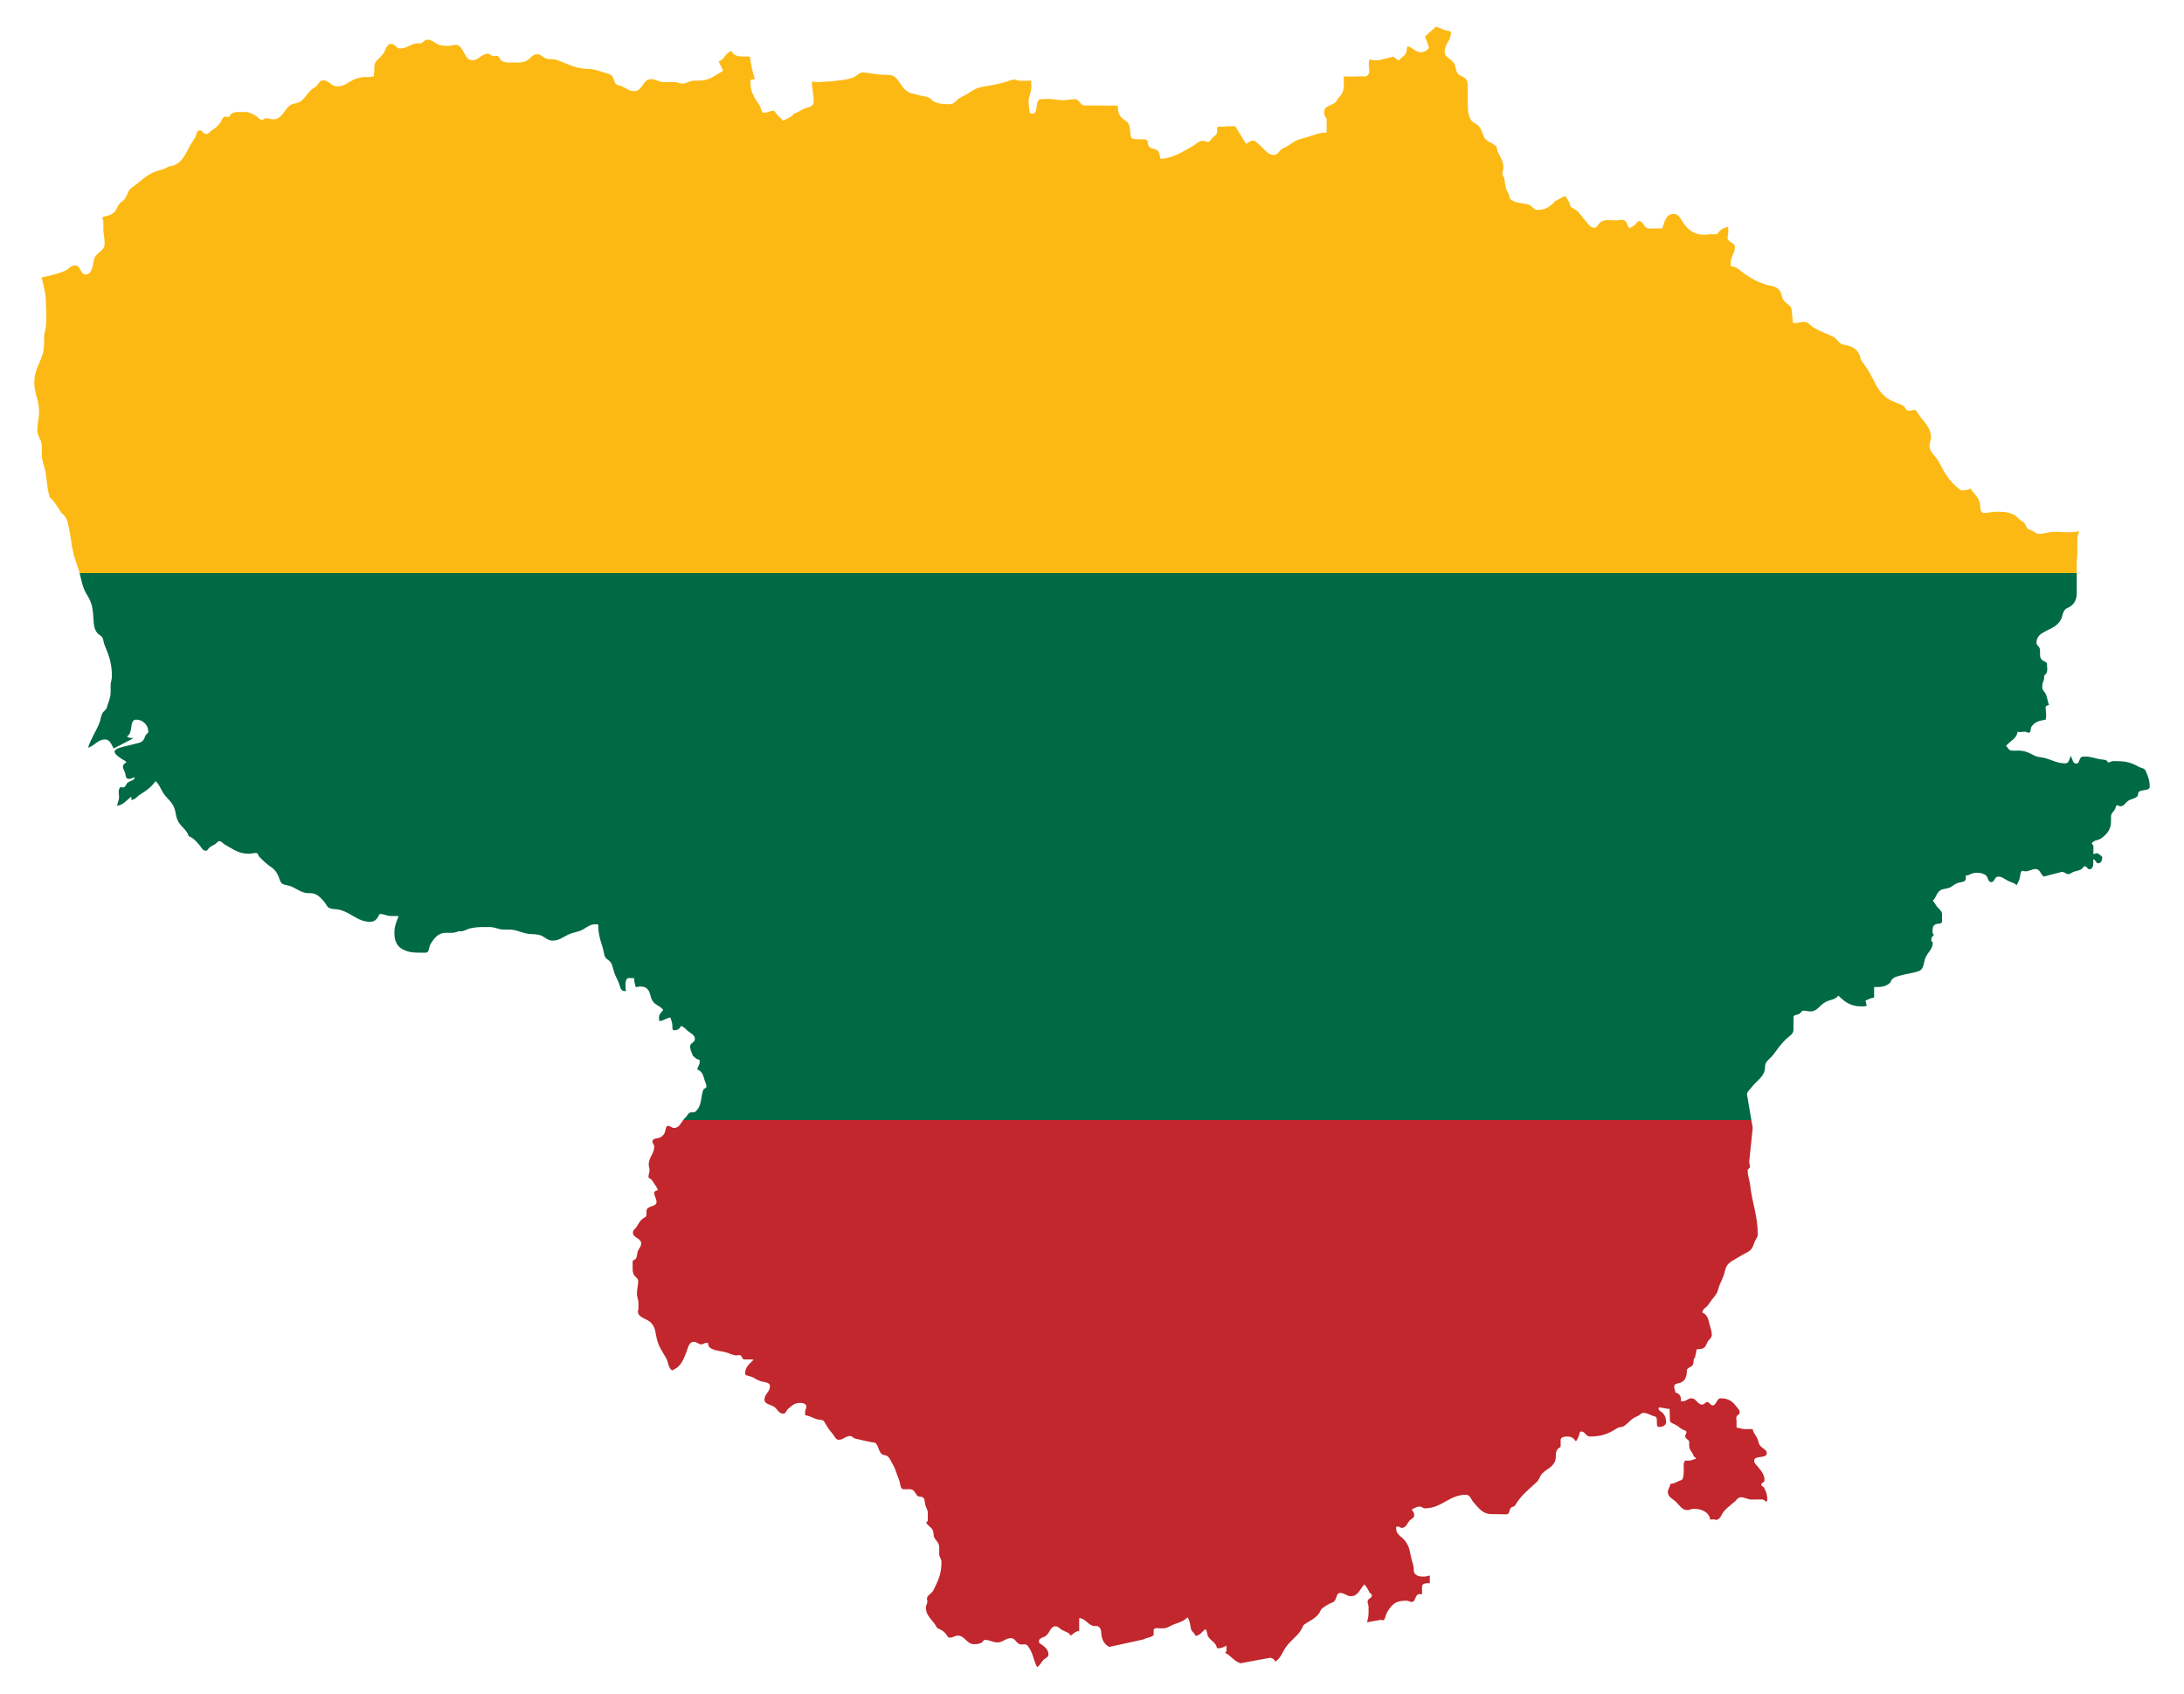
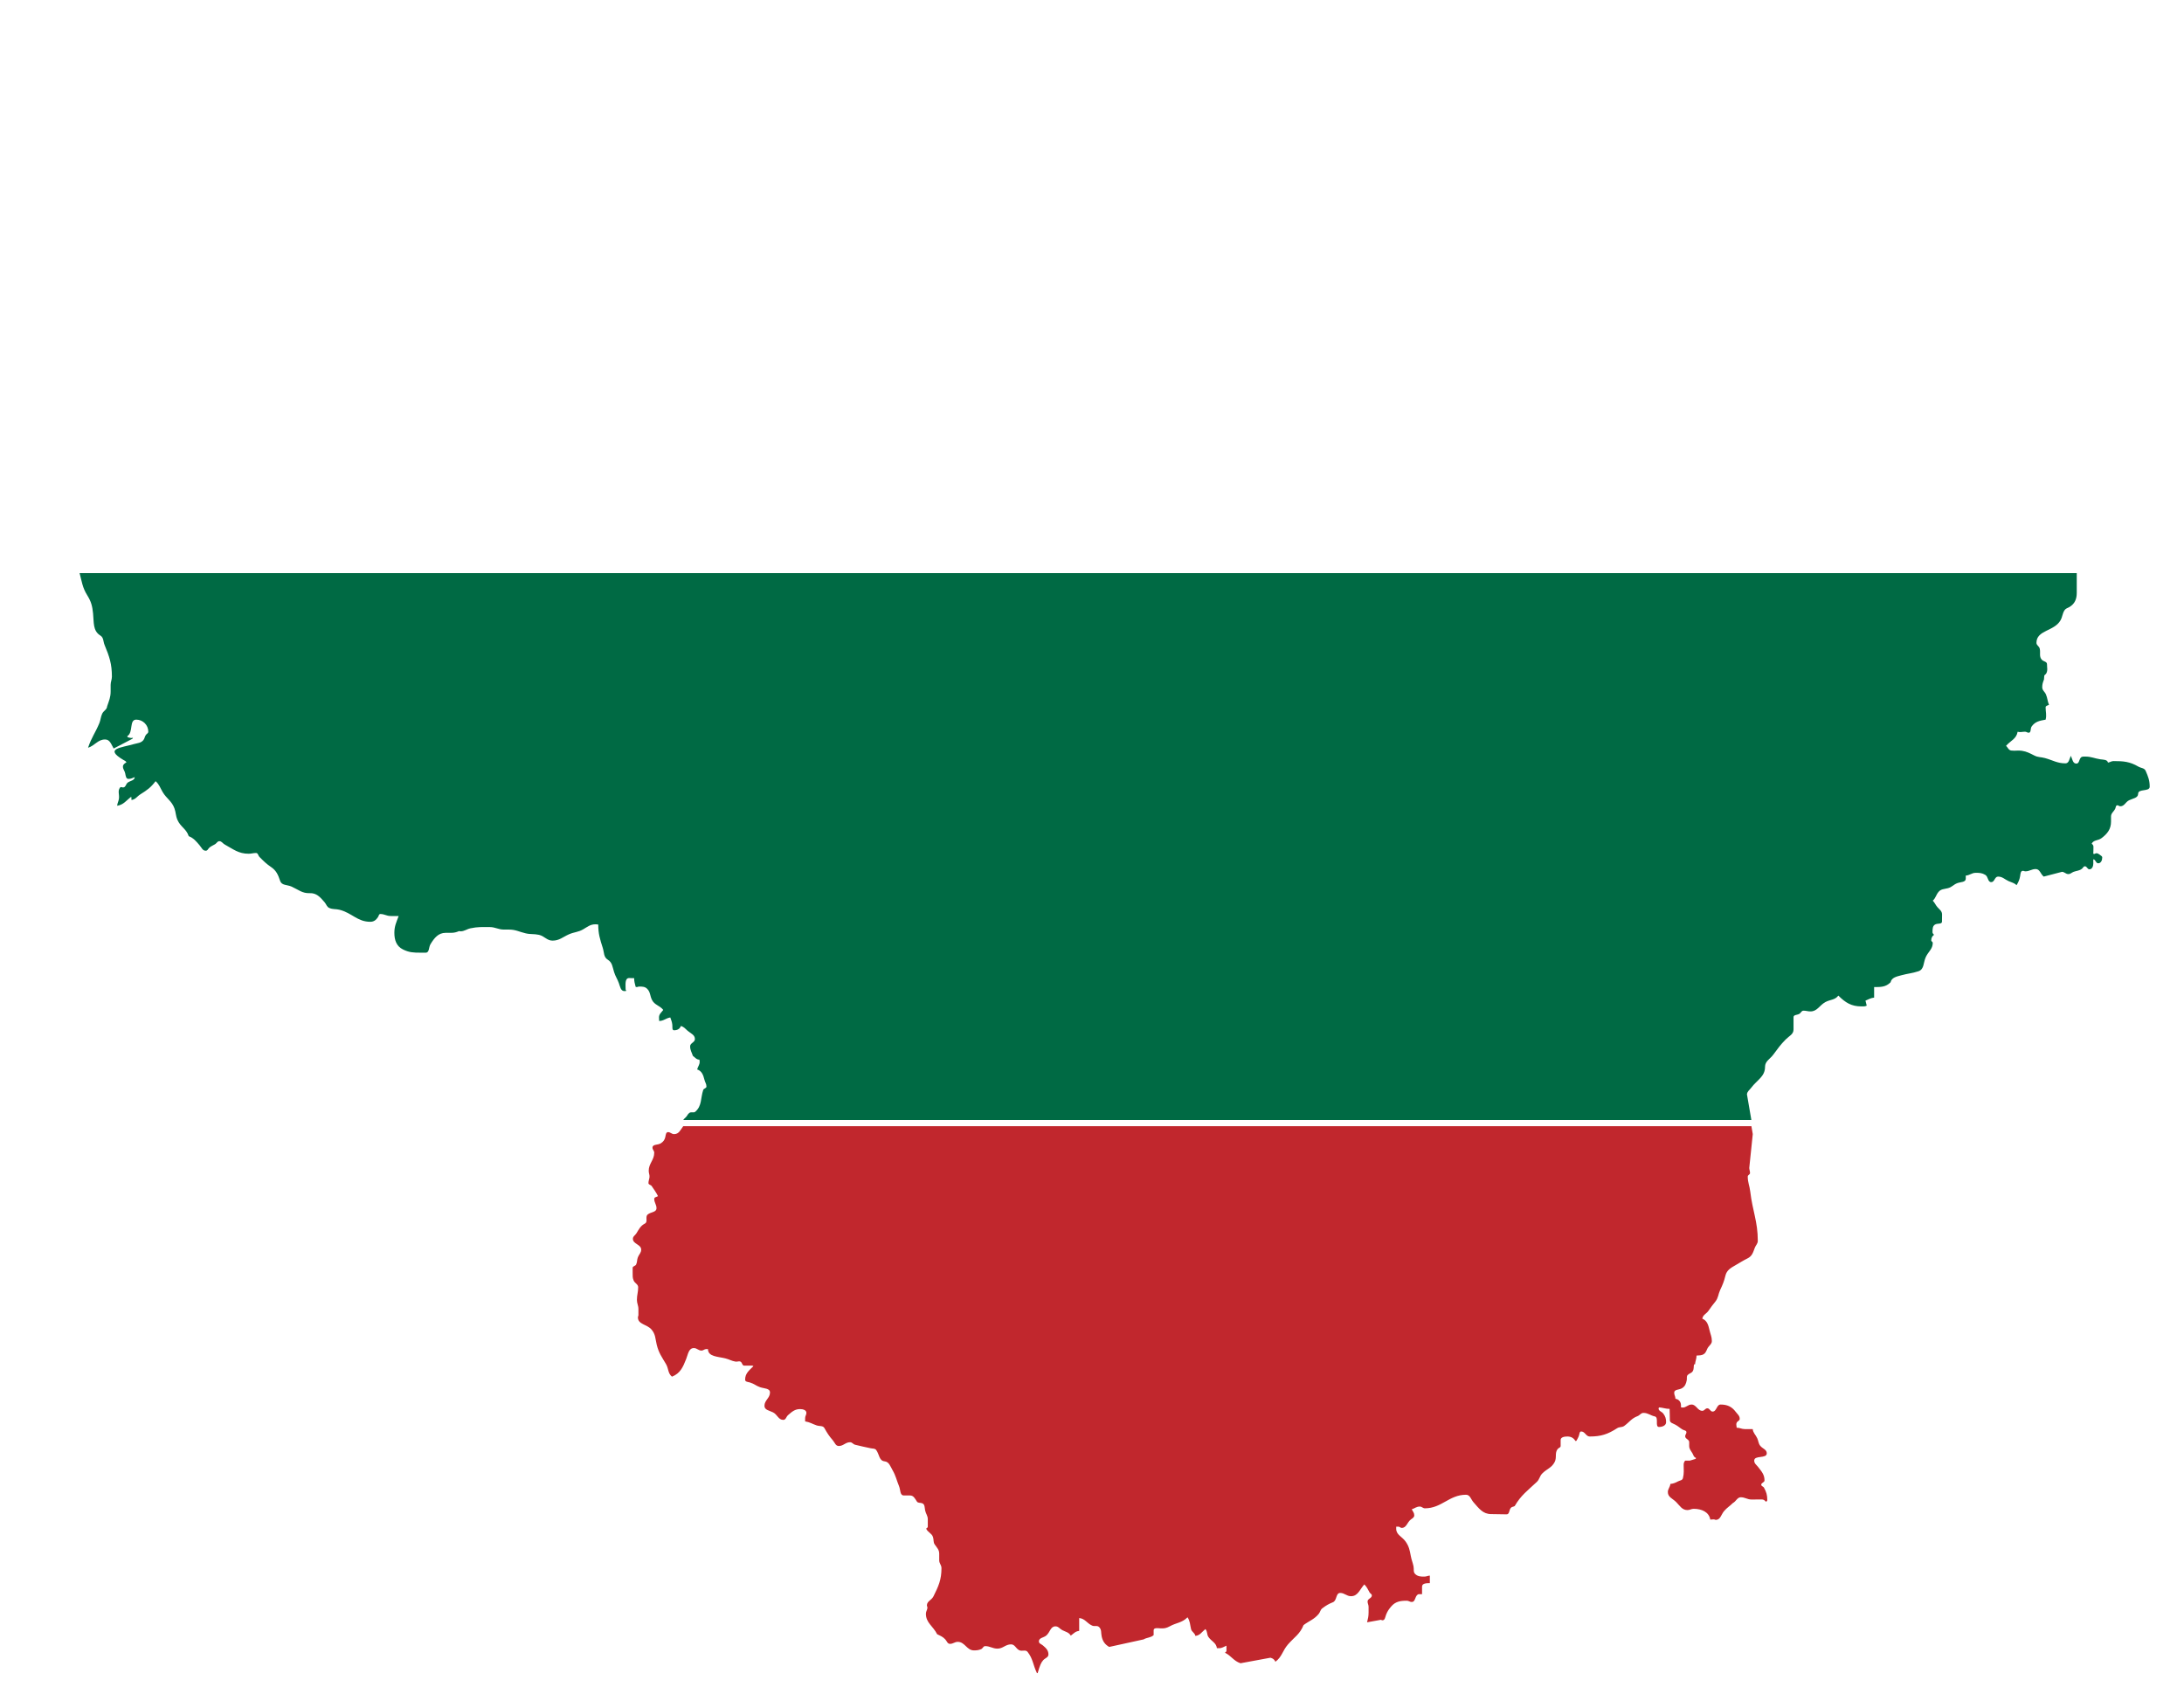
<svg xmlns="http://www.w3.org/2000/svg" version="1.1" id="Layer_1" x="0px" y="0px" viewBox="0 0 2129.982 1651.906" enable-background="new 0 0 2129.982 1651.906" xml:space="preserve">
  <g>
    <path fill="none" d="M1011.294,1625.549c0.066,0.136,0.124,0.267,0.193,0.404c0.182-0.133,0.335-0.27,0.501-0.404H1011.294z" />
-     <path fill="#C1272D" d="M1017.363,1619.097c1.898-2.204,5.143-2.693,5.143-5.632c0-4.041-2.327-6.183-5.388-8.815   c-1.591-1.347-3.917-1.776-3.917-3.918c0-3.672,4.591-3.427,7.346-5.876c3.612-3.184,3.979-8.815,8.816-8.815   c2.938,0,4.041,2.326,6.611,3.672c3.428,1.775,6.427,2.082,8.326,5.388c2.938-2.205,4.53-4.225,8.203-4.653v-12.49   c5.693,0.49,7.406,5.021,12.611,7.347c2.449,1.102,4.958-0.429,6.856,1.469c2.571,2.571,1.652,5.448,2.449,9.06   c1.04,4.775,3.122,7.836,7.347,10.285l33.547-7.347c3.428-2.02,6.795-1.469,9.794-4.163v-4.714c0-2.694,3.918-2.082,6.612-1.897   c3.612,0.244,5.939-0.245,9.06-1.959c6.612-3.673,11.877-3.306,17.386-8.816c2.571,3.918,2.327,6.979,3.428,11.509   c0.734,2.938,3.673,3.55,4.164,6.611c4.59-0.367,6.243-3.795,9.794-6.611c2.204,2.204,1.225,5.02,2.938,7.591   c3,4.408,7.652,5.632,8.326,11.02h2.142c2.938,0,4.407-1.347,7.163-2.449v5.08c0,0.857-0.919,1.164-1.469,1.776   c6.427,3.183,8.326,8.019,15.182,10.285l29.14-5.387c2.449,0.612,3.795,1.652,4.898,3.917c6.488-4.836,6.856-10.714,12.243-16.896   c6.244-7.163,11.631-9.918,15.182-18.855c5.571-4.163,10.223-5.449,14.692-10.775c1.714-2.02,1.592-4.102,3.673-5.632   c3.673-2.755,6.061-4.163,10.285-5.877c4.101-1.653,2.631-9.06,7.102-9.06c4.286,0,6.244,3.183,10.53,3.183   c6.733,0,8.448-6.428,12.978-11.508c2.571,2.571,3.367,4.713,5.143,7.836c0.673,1.162,2.203,1.53,2.203,2.938   c0,2.816-4.163,3.061-4.163,5.877c0,2.082,0.979,3.122,0.979,5.203v5.509c0,3.795-0.551,5.939-1.469,9.612l13.468-2.449   c0.612,0.122,0.857,0.49,1.469,0.49c2.631,0,2.693-3.183,3.672-5.632c1.347-3.306,2.572-5.082,4.898-7.836   c4.101-4.837,8.876-5.633,15.182-5.633c1.959,0,2.938,1.224,4.897,1.224c3.551,0,2.878-4.897,5.632-7.101   c1.285-0.979,2.694-0.307,4.408-0.49v-7.408c0-3.244,4.346-3.366,7.592-3.366v-7.347c-2.143,0.123-3.246,0.979-5.387,0.979   c-3.551,0-6.245-0.062-8.816-2.449c-2.204-2.02-1.101-4.591-1.714-7.591c-0.857-4.04-1.959-6.244-2.694-10.285   c-1.041-5.571-1.714-9.06-4.898-13.713c-3.49-5.081-9.304-6.551-9.304-12.672v-2.02h2.141c1.347,0,1.899,1.225,3.246,1.225   c4.775,0,5.203-5.509,9.06-8.326c1.53-1.101,3.183-1.959,3.183-3.917c0-2.51-1.286-3.55-2.449-5.877   c3.061-0.979,4.591-2.694,7.836-2.694c2.082,0,2.939,1.715,5.021,1.715c16.406,0,23.63-13.223,40.036-13.223   c4.041,0,4.713,4.345,7.346,7.346c5.387,6.06,9.121,11.509,17.202,11.509c5.877,0,9.183,0.245,15.06,0.245   c2.817,0,2.327-3.858,3.98-6.122c0.979-1.346,2.449-1.101,3.918-1.959c6.182-10.652,12.671-15.122,21.549-23.508   c2.754-2.572,2.632-5.571,5.387-8.326c4.531-4.531,8.999-5.326,11.998-11.019c2.387-4.531-0.122-8.755,2.939-12.734   c0.979-1.286,2.938-1.346,2.938-3v-5.815c0-2.878,3.734-3.428,6.611-3.428c3.489,0,6.061,1.407,7.836,4.407l0.98-0.245   c0.979-1.959,1.774-3,2.449-5.142c0.55-1.654,0.489-3.918,2.203-3.918c3.734,0,4.591,4.898,8.326,4.898   c10.835,0,17.508-2.143,26.692-8.081c2.386-1.531,4.59-0.612,6.856-2.204c5.08-3.673,7.101-7.347,12.978-9.55   c2.449-0.919,3.245-3.183,5.877-3.183c4.468,0,6.672,2.51,11.019,3.428c4.224,0.918-0.184,10.285,4.163,10.285   c3.244,0,6.856-1.409,6.856-4.653c0-3.368-0.674-5.632-2.693-8.326c-1.592-2.142-4.653-2.449-4.653-5.142   c0-0.429,0.49-0.552,0.49-0.979c4.04,0.306,6.244,1.469,10.285,1.469c0.061,4.285,0.244,6.672,0.244,10.958   c0,2.693,3.061,3.183,5.387,4.469c2.817,1.53,4.102,2.938,6.857,4.653c1.529,0.918,3.917,0.857,3.917,2.694   c0,1.591-1.225,2.326-1.225,3.917c0,2.694,3.918,3,3.918,5.693v3.795c0,3.061,1.714,4.531,3.183,7.163   c0.979,1.837,1.347,3.918,3.428,4.408l-0.245,0.98l-5.632,1.714h-4.653c-1.102,1.285-1.469,2.449-1.469,4.163   c0,5.081,0.49,8.019-0.734,12.979c-0.552,2.204-2.938,2.142-4.898,3.183c-2.632,1.408-4.347,2.082-7.346,2.449   c-0.307,3.244-2.449,4.713-2.449,7.958c0,4.898,4.653,6.244,8.081,9.672c3.734,3.734,5.754,7.836,11.019,7.836   c2.387,0,3.734-1.224,6.122-1.224c7.529,0,14.938,2.999,16.162,10.529c1.285,0,2.081-0.245,3.366-0.245   c0.797,0,1.224,0.49,2.021,0.49c4.59,0,5.142-5.143,8.081-8.57c2.938-3.428,5.325-4.592,8.57-7.836   c3.061-1.531,4.286-5.633,7.714-5.633c4.163,0,6.305,2.205,10.467,2.205c3.98,0,6.184-0.062,10.163-0.062   c1.776,0,2.693,0.979,3.98,2.266c0.673-0.368,1.225-0.919,1.225-1.715c0-4.837-0.857-7.775-3.184-11.998   c-0.674-1.287-2.693-1.409-2.693-2.939c0-2.02,3.183-2.143,3.183-4.163c0-5.571-2.694-8.57-6.122-12.979   c-1.775-2.326-3.917-3.427-3.917-6.366c0-5.509,12.243-1.592,12.243-7.102c0-3.795-4.041-4.407-6.366-7.346   c-1.898-2.388-1.654-4.592-2.939-7.347c-1.592-3.49-3.98-5.081-4.408-8.937h-7.775c-3.122,0-4.775-1.348-7.896-1.348   c-0.245-2.387-0.062-3.673-0.062-6.061c0-1.959-0.796-3.244,0.062-4.958c0.795-1.592,2.938-1.837,2.938-3.673   c0-3.06-2.081-4.407-3.917-6.856c-3.795-5.081-8.326-7.101-14.692-7.101c-4.04,0-3.796,6.856-7.836,6.856   c-2.327,0-2.816-3.184-5.143-3.184c-2.143,0-2.755,2.449-4.898,2.449c-4.714,0-5.816-6.121-10.529-6.121   c-3.551,0-5.081,2.938-8.633,2.938c-0.673,0-0.979-0.184-1.652-0.245v-2.02c0-3.245-2.143-5.816-5.388-6.306   c0-2.326-1.223-3.55-1.223-5.876c0-3.428,4.653-2.633,7.591-4.408c3-1.776,3.979-4.347,4.653-7.837   c0.367-1.959-0.429-3.734,0.979-5.142c1.652-1.653,3.734-1.653,4.897-3.673c1.286-2.265,0.674-4.04,1.225-6.611h0.979   c0.245-3.368,1.469-5.204,1.469-8.57c2.815-0.307,4.775,0.061,7.101-1.469c2.631-1.714,2.51-4.347,4.408-6.856   c1.592-2.082,3.428-3.245,3.428-5.877c0-4.102-1.286-6.306-2.204-10.285c-1.224-5.142-2.265-9.55-7.101-11.509   c0.612-3.857,3.979-4.653,6.122-7.836c2.387-3.55,3.979-5.509,6.611-8.815c2.939-3.673,2.694-6.979,4.653-11.264   c2.449-5.204,3.795-8.326,5.142-13.958c1.348-5.632,5.327-7.652,10.286-10.529c4.285-2.449,6.734-4.102,11.263-6.367   c4.469-2.204,5.388-5.693,7.101-10.285c0.98-2.693,2.939-3.98,2.939-6.856c0-18.916-5.143-29.079-7.347-47.994   c-0.674-5.817-2.449-8.878-2.449-14.692c0-1.592,2.204-1.837,2.204-3.428c0-1.899-0.612-3-0.734-4.898l3.428-33.058l-1.33-7.751   H666.334c-2.749,3.646-4.165,7.75-8.933,7.75c-2.388,0-3.491-1.959-5.877-1.959c-2.143,0-2.204,2.816-2.694,4.897   c-0.674,2.755-1.898,4.346-4.163,5.877c-3,2.082-8.326,0.734-8.326,4.408c0,2.02,1.715,2.877,1.715,4.898   c0,7.162-5.388,10.467-5.388,17.63c0,2.51,1.102,4.102,0.735,6.612c-0.307,2.141-0.979,3.244-0.979,5.387   c0,1.652,2.326,1.592,3.183,2.938c2.449,3.673,4.101,5.755,6.121,9.795c-1.53,0.918-3.672,0.918-3.672,2.694   c0,3.612,2.204,5.448,2.204,9.06c0,4.101-5.449,3.551-8.57,6.122c-2.755,2.264,0.489,7.162-2.694,8.815   c-4.347,2.264-5.754,5.387-8.326,9.55c-1.286,2.081-3.428,2.877-3.428,5.387c0,5.142,8.081,5.387,8.081,10.53   c0,3.122-2.021,4.468-3.183,7.346c-1.041,2.571-0.552,4.591-1.715,7.102c-0.734,1.652-3.428,1.53-3.428,3.366v5.021   c0,2.878-0.122,4.653,0.98,7.285c1.224,2.816,4.408,3.55,4.408,6.612c0,4.775-1.224,7.469-1.224,12.244   c0,3.55,1.47,5.448,1.47,8.998v5.755c0,0.919-0.49,1.469-0.49,2.387c0,6.856,8.815,6.611,13.223,11.754   c4.04,4.713,3.673,8.876,5.143,14.937c2.019,8.141,4.957,11.815,9.06,18.855c2.632,4.531,1.69,8.96,5.792,12.205   c8.08-3.183,10.675-9.205,13.797-17.103c1.897-4.775,2.449-10.774,7.592-10.774c2.999,0,4.346,2.448,7.346,2.448   c1.897,0,2.816-1.469,4.713-1.469h1.653c0,7.469,9.611,7.285,16.897,9.06c3.978,0.979,5.999,2.51,10.04,3.183   c1.959,0.307,3.611-0.979,5.142,0.245c1.408,1.101,1.346,3.673,3.245,3.673h8.019c0.306,0.184,0.612,0.367,0.979,0.489   c-4.408,4.407-8.08,7.163-8.08,13.223c0,2.082,2.632,2.143,4.653,2.694c4.163,1.225,5.999,3.305,10.039,4.653   c3.979,1.347,9.55,0.919,9.55,5.142c0,5.449-5.387,7.531-5.387,12.979c0,4.102,4.653,4.53,8.326,6.366   c4.345,2.143,5.203,7.347,10.04,7.347c2.571,0,2.693-2.938,4.653-4.653c3.856-3.367,6.672-5.877,11.753-5.877   c2.755,0,6.122,0.919,6.122,3.673c0,2.02-1.224,3.061-1.224,5.081v3.245c4.653,0.734,6.917,2.448,11.264,3.917   c2.938,0.979,6.122,0,7.591,2.694c2.632,4.775,4.469,7.591,8.081,11.753c2.02,2.327,2.755,5.632,5.877,5.632   c4.53,0,6.489-3.672,11.019-3.672c2.142,0,2.816,1.898,4.898,2.448c5.877,1.531,9.243,2.082,15.182,3.429   c2.141,0.489,4.101,0,5.387,1.714c3.122,4.225,2.755,10.407,8.081,11.019c4.53,0.49,5.57,4.653,7.836,8.571   c3.305,5.694,3.856,9.612,6.366,15.672c1.53,3.672,0.735,9.06,4.713,9.06h5.999c3.491,0,4.776,3,6.674,5.877   c1.101,1.714,3.183,0.979,5.142,1.714c2.816,1.042,2.327,4.163,2.939,7.102c0.734,3.368,2.571,5.02,2.571,8.51v7.407   c-0.185,0.857-0.979,1.224-1.592,1.714c1.53,3.673,5.265,4.347,6.611,8.081c0.979,2.755,0.122,4.959,1.715,7.347   c2.203,3.245,4.408,5.081,4.408,9v6.488c0,3.122,2.204,4.531,2.204,7.652c0,11.142-2.816,17.509-7.836,27.548   c-1.899,3.795-6.367,4.592-6.367,8.815c0,0.735,0.49,1.225,0.49,1.959c0,2.449-1.47,3.673-1.47,6.122   c0,8.938,6.919,11.895,10.959,19.976c3.246,1.592,5.508,2.431,7.896,5.002c1.652,1.774,2.141,4.408,4.652,4.408   c3.061,0,4.531-1.959,7.592-1.959c6.917,0,8.754,8.325,15.672,8.325c2.816,0,4.531-0.122,7.102-1.224   c1.714-0.734,2.019-2.938,3.917-2.938c4.775,0,7.224,2.449,11.999,2.449c5.387,0,7.836-4.163,13.223-4.163   c3.734,0,4.591,3.857,7.836,5.632c2.877,1.592,6.305-0.856,8.326,1.715c5.419,6.925,5.103,12.435,9.112,20.654h0.694   C1014.34,1623.638,1015.247,1621.555,1017.363,1619.097z" />
+     <path fill="#C1272D" d="M1017.363,1619.097c1.898-2.204,5.143-2.693,5.143-5.632c0-4.041-2.327-6.183-5.388-8.815   c-1.591-1.347-3.917-1.776-3.917-3.918c0-3.672,4.591-3.427,7.346-5.876c3.612-3.184,3.979-8.815,8.816-8.815   c2.938,0,4.041,2.326,6.611,3.672c3.428,1.775,6.427,2.082,8.326,5.388c2.938-2.205,4.53-4.225,8.203-4.653v-12.49   c5.693,0.49,7.406,5.021,12.611,7.347c2.449,1.102,4.958-0.429,6.856,1.469c2.571,2.571,1.652,5.448,2.449,9.06   c1.04,4.775,3.122,7.836,7.347,10.285l33.547-7.347c3.428-2.02,6.795-1.469,9.794-4.163v-4.714c0-2.694,3.918-2.082,6.612-1.897   c3.612,0.244,5.939-0.245,9.06-1.959c6.612-3.673,11.877-3.306,17.386-8.816c2.571,3.918,2.327,6.979,3.428,11.509   c0.734,2.938,3.673,3.55,4.164,6.611c4.59-0.367,6.243-3.795,9.794-6.611c2.204,2.204,1.225,5.02,2.938,7.591   c3,4.408,7.652,5.632,8.326,11.02h2.142c2.938,0,4.407-1.347,7.163-2.449v5.08c0,0.857-0.919,1.164-1.469,1.776   c6.427,3.183,8.326,8.019,15.182,10.285l29.14-5.387c2.449,0.612,3.795,1.652,4.898,3.917c6.488-4.836,6.856-10.714,12.243-16.896   c6.244-7.163,11.631-9.918,15.182-18.855c5.571-4.163,10.223-5.449,14.692-10.775c1.714-2.02,1.592-4.102,3.673-5.632   c3.673-2.755,6.061-4.163,10.285-5.877c4.101-1.653,2.631-9.06,7.102-9.06c4.286,0,6.244,3.183,10.53,3.183   c6.733,0,8.448-6.428,12.978-11.508c2.571,2.571,3.367,4.713,5.143,7.836c0.673,1.162,2.203,1.53,2.203,2.938   c0,2.816-4.163,3.061-4.163,5.877c0,2.082,0.979,3.122,0.979,5.203v5.509c0,3.795-0.551,5.939-1.469,9.612l13.468-2.449   c0.612,0.122,0.857,0.49,1.469,0.49c2.631,0,2.693-3.183,3.672-5.632c1.347-3.306,2.572-5.082,4.898-7.836   c4.101-4.837,8.876-5.633,15.182-5.633c1.959,0,2.938,1.224,4.897,1.224c3.551,0,2.878-4.897,5.632-7.101   c1.285-0.979,2.694-0.307,4.408-0.49v-7.408c0-3.244,4.346-3.366,7.592-3.366v-7.347c-2.143,0.123-3.246,0.979-5.387,0.979   c-3.551,0-6.245-0.062-8.816-2.449c-2.204-2.02-1.101-4.591-1.714-7.591c-0.857-4.04-1.959-6.244-2.694-10.285   c-1.041-5.571-1.714-9.06-4.898-13.713c-3.49-5.081-9.304-6.551-9.304-12.672v-2.02h2.141c1.347,0,1.899,1.225,3.246,1.225   c4.775,0,5.203-5.509,9.06-8.326c1.53-1.101,3.183-1.959,3.183-3.917c0-2.51-1.286-3.55-2.449-5.877   c3.061-0.979,4.591-2.694,7.836-2.694c2.082,0,2.939,1.715,5.021,1.715c16.406,0,23.63-13.223,40.036-13.223   c4.041,0,4.713,4.345,7.346,7.346c5.387,6.06,9.121,11.509,17.202,11.509c5.877,0,9.183,0.245,15.06,0.245   c2.817,0,2.327-3.858,3.98-6.122c0.979-1.346,2.449-1.101,3.918-1.959c6.182-10.652,12.671-15.122,21.549-23.508   c2.754-2.572,2.632-5.571,5.387-8.326c4.531-4.531,8.999-5.326,11.998-11.019c2.387-4.531-0.122-8.755,2.939-12.734   c0.979-1.286,2.938-1.346,2.938-3v-5.815c0-2.878,3.734-3.428,6.611-3.428c3.489,0,6.061,1.407,7.836,4.407l0.98-0.245   c0.979-1.959,1.774-3,2.449-5.142c0.55-1.654,0.489-3.918,2.203-3.918c3.734,0,4.591,4.898,8.326,4.898   c10.835,0,17.508-2.143,26.692-8.081c2.386-1.531,4.59-0.612,6.856-2.204c5.08-3.673,7.101-7.347,12.978-9.55   c2.449-0.919,3.245-3.183,5.877-3.183c4.468,0,6.672,2.51,11.019,3.428c4.224,0.918-0.184,10.285,4.163,10.285   c3.244,0,6.856-1.409,6.856-4.653c0-3.368-0.674-5.632-2.693-8.326c-1.592-2.142-4.653-2.449-4.653-5.142   c0-0.429,0.49-0.552,0.49-0.979c4.04,0.306,6.244,1.469,10.285,1.469c0.061,4.285,0.244,6.672,0.244,10.958   c0,2.693,3.061,3.183,5.387,4.469c2.817,1.53,4.102,2.938,6.857,4.653c1.529,0.918,3.917,0.857,3.917,2.694   c0,1.591-1.225,2.326-1.225,3.917c0,2.694,3.918,3,3.918,5.693v3.795c0,3.061,1.714,4.531,3.183,7.163   c0.979,1.837,1.347,3.918,3.428,4.408l-0.245,0.98l-5.632,1.714h-4.653c-1.102,1.285-1.469,2.449-1.469,4.163   c0,5.081,0.49,8.019-0.734,12.979c-0.552,2.204-2.938,2.142-4.898,3.183c-2.632,1.408-4.347,2.082-7.346,2.449   c-0.307,3.244-2.449,4.713-2.449,7.958c0,4.898,4.653,6.244,8.081,9.672c3.734,3.734,5.754,7.836,11.019,7.836   c2.387,0,3.734-1.224,6.122-1.224c7.529,0,14.938,2.999,16.162,10.529c1.285,0,2.081-0.245,3.366-0.245   c0.797,0,1.224,0.49,2.021,0.49c4.59,0,5.142-5.143,8.081-8.57c2.938-3.428,5.325-4.592,8.57-7.836   c3.061-1.531,4.286-5.633,7.714-5.633c4.163,0,6.305,2.205,10.467,2.205c3.98,0,6.184-0.062,10.163-0.062   c1.776,0,2.693,0.979,3.98,2.266c0.673-0.368,1.225-0.919,1.225-1.715c0-4.837-0.857-7.775-3.184-11.998   c-0.674-1.287-2.693-1.409-2.693-2.939c0-2.02,3.183-2.143,3.183-4.163c0-5.571-2.694-8.57-6.122-12.979   c-1.775-2.326-3.917-3.427-3.917-6.366c0-5.509,12.243-1.592,12.243-7.102c0-3.795-4.041-4.407-6.366-7.346   c-1.898-2.388-1.654-4.592-2.939-7.347c-1.592-3.49-3.98-5.081-4.408-8.937h-7.775c-3.122,0-4.775-1.348-7.896-1.348   c0-1.959-0.796-3.244,0.062-4.958c0.795-1.592,2.938-1.837,2.938-3.673   c0-3.06-2.081-4.407-3.917-6.856c-3.795-5.081-8.326-7.101-14.692-7.101c-4.04,0-3.796,6.856-7.836,6.856   c-2.327,0-2.816-3.184-5.143-3.184c-2.143,0-2.755,2.449-4.898,2.449c-4.714,0-5.816-6.121-10.529-6.121   c-3.551,0-5.081,2.938-8.633,2.938c-0.673,0-0.979-0.184-1.652-0.245v-2.02c0-3.245-2.143-5.816-5.388-6.306   c0-2.326-1.223-3.55-1.223-5.876c0-3.428,4.653-2.633,7.591-4.408c3-1.776,3.979-4.347,4.653-7.837   c0.367-1.959-0.429-3.734,0.979-5.142c1.652-1.653,3.734-1.653,4.897-3.673c1.286-2.265,0.674-4.04,1.225-6.611h0.979   c0.245-3.368,1.469-5.204,1.469-8.57c2.815-0.307,4.775,0.061,7.101-1.469c2.631-1.714,2.51-4.347,4.408-6.856   c1.592-2.082,3.428-3.245,3.428-5.877c0-4.102-1.286-6.306-2.204-10.285c-1.224-5.142-2.265-9.55-7.101-11.509   c0.612-3.857,3.979-4.653,6.122-7.836c2.387-3.55,3.979-5.509,6.611-8.815c2.939-3.673,2.694-6.979,4.653-11.264   c2.449-5.204,3.795-8.326,5.142-13.958c1.348-5.632,5.327-7.652,10.286-10.529c4.285-2.449,6.734-4.102,11.263-6.367   c4.469-2.204,5.388-5.693,7.101-10.285c0.98-2.693,2.939-3.98,2.939-6.856c0-18.916-5.143-29.079-7.347-47.994   c-0.674-5.817-2.449-8.878-2.449-14.692c0-1.592,2.204-1.837,2.204-3.428c0-1.899-0.612-3-0.734-4.898l3.428-33.058l-1.33-7.751   H666.334c-2.749,3.646-4.165,7.75-8.933,7.75c-2.388,0-3.491-1.959-5.877-1.959c-2.143,0-2.204,2.816-2.694,4.897   c-0.674,2.755-1.898,4.346-4.163,5.877c-3,2.082-8.326,0.734-8.326,4.408c0,2.02,1.715,2.877,1.715,4.898   c0,7.162-5.388,10.467-5.388,17.63c0,2.51,1.102,4.102,0.735,6.612c-0.307,2.141-0.979,3.244-0.979,5.387   c0,1.652,2.326,1.592,3.183,2.938c2.449,3.673,4.101,5.755,6.121,9.795c-1.53,0.918-3.672,0.918-3.672,2.694   c0,3.612,2.204,5.448,2.204,9.06c0,4.101-5.449,3.551-8.57,6.122c-2.755,2.264,0.489,7.162-2.694,8.815   c-4.347,2.264-5.754,5.387-8.326,9.55c-1.286,2.081-3.428,2.877-3.428,5.387c0,5.142,8.081,5.387,8.081,10.53   c0,3.122-2.021,4.468-3.183,7.346c-1.041,2.571-0.552,4.591-1.715,7.102c-0.734,1.652-3.428,1.53-3.428,3.366v5.021   c0,2.878-0.122,4.653,0.98,7.285c1.224,2.816,4.408,3.55,4.408,6.612c0,4.775-1.224,7.469-1.224,12.244   c0,3.55,1.47,5.448,1.47,8.998v5.755c0,0.919-0.49,1.469-0.49,2.387c0,6.856,8.815,6.611,13.223,11.754   c4.04,4.713,3.673,8.876,5.143,14.937c2.019,8.141,4.957,11.815,9.06,18.855c2.632,4.531,1.69,8.96,5.792,12.205   c8.08-3.183,10.675-9.205,13.797-17.103c1.897-4.775,2.449-10.774,7.592-10.774c2.999,0,4.346,2.448,7.346,2.448   c1.897,0,2.816-1.469,4.713-1.469h1.653c0,7.469,9.611,7.285,16.897,9.06c3.978,0.979,5.999,2.51,10.04,3.183   c1.959,0.307,3.611-0.979,5.142,0.245c1.408,1.101,1.346,3.673,3.245,3.673h8.019c0.306,0.184,0.612,0.367,0.979,0.489   c-4.408,4.407-8.08,7.163-8.08,13.223c0,2.082,2.632,2.143,4.653,2.694c4.163,1.225,5.999,3.305,10.039,4.653   c3.979,1.347,9.55,0.919,9.55,5.142c0,5.449-5.387,7.531-5.387,12.979c0,4.102,4.653,4.53,8.326,6.366   c4.345,2.143,5.203,7.347,10.04,7.347c2.571,0,2.693-2.938,4.653-4.653c3.856-3.367,6.672-5.877,11.753-5.877   c2.755,0,6.122,0.919,6.122,3.673c0,2.02-1.224,3.061-1.224,5.081v3.245c4.653,0.734,6.917,2.448,11.264,3.917   c2.938,0.979,6.122,0,7.591,2.694c2.632,4.775,4.469,7.591,8.081,11.753c2.02,2.327,2.755,5.632,5.877,5.632   c4.53,0,6.489-3.672,11.019-3.672c2.142,0,2.816,1.898,4.898,2.448c5.877,1.531,9.243,2.082,15.182,3.429   c2.141,0.489,4.101,0,5.387,1.714c3.122,4.225,2.755,10.407,8.081,11.019c4.53,0.49,5.57,4.653,7.836,8.571   c3.305,5.694,3.856,9.612,6.366,15.672c1.53,3.672,0.735,9.06,4.713,9.06h5.999c3.491,0,4.776,3,6.674,5.877   c1.101,1.714,3.183,0.979,5.142,1.714c2.816,1.042,2.327,4.163,2.939,7.102c0.734,3.368,2.571,5.02,2.571,8.51v7.407   c-0.185,0.857-0.979,1.224-1.592,1.714c1.53,3.673,5.265,4.347,6.611,8.081c0.979,2.755,0.122,4.959,1.715,7.347   c2.203,3.245,4.408,5.081,4.408,9v6.488c0,3.122,2.204,4.531,2.204,7.652c0,11.142-2.816,17.509-7.836,27.548   c-1.899,3.795-6.367,4.592-6.367,8.815c0,0.735,0.49,1.225,0.49,1.959c0,2.449-1.47,3.673-1.47,6.122   c0,8.938,6.919,11.895,10.959,19.976c3.246,1.592,5.508,2.431,7.896,5.002c1.652,1.774,2.141,4.408,4.652,4.408   c3.061,0,4.531-1.959,7.592-1.959c6.917,0,8.754,8.325,15.672,8.325c2.816,0,4.531-0.122,7.102-1.224   c1.714-0.734,2.019-2.938,3.917-2.938c4.775,0,7.224,2.449,11.999,2.449c5.387,0,7.836-4.163,13.223-4.163   c3.734,0,4.591,3.857,7.836,5.632c2.877,1.592,6.305-0.856,8.326,1.715c5.419,6.925,5.103,12.435,9.112,20.654h0.694   C1014.34,1623.638,1015.247,1621.555,1017.363,1619.097z" />
    <path fill="#006A44" d="M1703.743,1067.153c0.367-2.938,2.449-4.04,4.163-6.366c5.694-7.591,13.468-10.836,13.468-20.325   c0-5.631,4.776-7.529,8.081-11.998c4.468-5.999,6.917-9.612,12.244-14.936c3.305-3.306,7.468-4.837,7.468-9.55v-11.999   c0-2.448,3.367-2.02,5.51-3.183c1.775-0.919,2.142-3.183,4.163-3.183c2.694,0,4.163,0.734,6.856,0.734   c6.612,0,8.693-5.876,14.448-9.06c4.775-2.632,9.427-1.959,12.733-6.366c6.856,6.857,12.734,10.53,22.406,10.53   c2.082,0,3.428,0.183,5.265-0.735l-1.224-4.897c3.183-1.287,4.958-2.571,8.448-2.939v-10.285c6.49,0,11.325,0.062,16.04-4.653   c0.979-4.653,5.937-5.632,10.529-6.856c6.489-1.776,10.345-1.837,16.652-3.918c5.693-1.898,4.652-8.265,7.101-13.713   c2.51-5.51,6.856-7.897,6.856-13.958c0-1.102-1.469-1.346-1.469-2.449c0-2.326,0.856-4.102,2.693-5.387   c-0.552-0.919-1.469-1.346-1.469-2.449c0-3.245,0-6.551,2.939-7.836c2.386-1.041,6.305,0,6.305-2.632   c0-2.694,0.062-4.286,0.062-6.979c0-3.367-2.51-4.776-4.653-7.285c-1.898-2.204-2.326-4.04-4.408-6.121   c2.939-2.633,3.061-5.51,5.632-8.571c2.51-3,5.51-2.632,9.305-3.673c3.918-1.041,5.265-3.49,9.06-4.897   c3.367-1.224,8.203-0.735,8.203-4.347v-3c3.918-0.245,5.755-2.694,9.672-2.694c3.674,0,6.122,0.062,9.305,1.96   c3.122,1.837,2.264,7.101,5.877,7.101c3.306,0,3.306-5.387,6.611-5.387c4.346,0,6.366,2.632,10.285,4.409   c3.122,1.407,5.325,1.652,7.836,3.918c1.837-3.183,2.816-5.204,3.428-8.815c0.367-2.204,0.428-5.143,2.694-5.143   c0.979,0,1.469,0.49,2.449,0.49c3.978,0,6.06-2.204,10.04-2.204c4.163,0,4.53,4.713,7.836,7.346l17.875-4.652   c2.509,0.183,3.612,2.203,6.121,2.203c2.143,0,3.184-1.469,5.143-2.203c3.122-1.164,5.387-0.919,8.081-2.939   c1.163-0.857,1.469-2.449,2.938-2.449c2.082,0,2.327,2.939,4.409,2.939c2.631,0,3.795-3.061,3.795-5.694   c0-1.592-0.123-2.509,0-4.101c2.386,0.367,2.386,3.918,4.775,3.918c2.693,0,3.917-2.939,3.917-5.632   c0-1.531-1.592-1.837-2.693-2.939c-0.797-0.552-1.898-1.224-2.939-1.224c-0.979,0-1.469,0.735-2.448,0.735   c-0.98,0-0.552-1.469-0.552-2.449c0-1.837,0.062-2.816,0.062-4.653c0-1.286-0.734-2.204-1.715-2.938   c1.898-3.858,6.122-2.817,9.55-5.388c5.755-4.285,9.305-8.877,9.305-16.1v-5.02c0-3.428,2.754-4.653,4.163-7.774   c0.551-1.286,0.49-3.183,1.96-3.183c1.223,0,1.714,0.979,2.938,0.979c4.041,0,4.958-4.102,8.57-5.877   c3.795-1.898,8.816-2.143,8.816-6.366c0-5.143,11.263-1.715,11.263-6.857c0-6.184-1.469-9.735-3.917-15.428   c-1.286-2.938-4.347-2.571-7.102-4.163c-8.386-4.898-14.569-5.387-24.242-5.387c-2.143,0-3.246,1.162-5.387,1.469   c-0.735-3-4.285-2.755-7.346-3.183c-5.817-0.856-8.938-2.693-14.814-2.693c-1.837,0-3.429-0.185-4.531,1.224   c-1.592,2.081-1.469,5.632-4.163,5.632c-3.613,0-3.796-4.348-5.388-7.592c-1.53,3.122-1.775,7.347-5.264,7.347   c-8.02,0-12.183-3-19.957-5.143c-3.98-1.101-6.612-0.612-10.285-2.449c-4.592-2.265-7.224-3.857-12.243-4.653   c-3.98-0.612-6.244,0.245-10.285-0.244c-2.694-0.307-3.246-2.755-5.143-4.653c4.653-5.143,10.101-6.734,11.264-13.652   c2.754,0.734,4.407-0.061,7.224-0.061c1.408,0,2.142,0.979,3.551,0.979c2.631,0,1.407-3.98,2.938-6.121   c3.428-4.776,7.714-5.572,13.59-6.612c1.163-4.653,0-7.346,0-11.998c0-1.592,1.898-1.776,3.306-2.449   c-1.531-3.673-1.408-6.306-2.938-10.04c-1.164-2.878-3.673-3.98-3.673-7.102c0-3.061,0.612-4.714,1.715-7.591   c0-1.164,0.244-2.082,0.244-3.245c0-1.286,1.408-1.531,1.96-2.632c1.652-3.123,0.734-5.51,0.734-9.06   c0-2.632-3.428-2.449-5.143-4.408c-2.754-3.183-0.979-6.673-1.958-10.775c-0.612-2.448-3.183-3.123-3.183-5.632   c0-12.55,17.386-11.081,23.508-22.038c1.96-3.551,1.715-6.429,3.918-9.795c1.224-1.836,2.999-2.02,4.897-3.183   c5.081-3.123,6.979-7.652,6.979-13.652v-19.32H77.622c2.226,8.283,2.693,14.002,7.51,21.708c3.795,6.122,4.897,10.407,5.632,17.63   c0.918,8.816-0.368,16.896,7.102,21.549c3.366,2.082,2.632,5.632,4.163,9.305c4.713,11.325,7.102,18.426,7.102,30.732   c0,3.183-1.224,4.958-1.224,8.142v6.244c0,5.999-1.531,8.877-3.428,14.631c-0.245,3.429-3.551,4.224-4.898,7.347   c-1.47,3.367-1.347,5.693-2.694,9.06c-3.917,9.488-7.775,14.141-11.019,23.998c6.917-2.265,9.427-8.081,16.651-8.081   c4.713,0,5.938,4.713,8.326,8.815l18.366-9.549l0.489-0.979c-0.551,0.061-0.857,0.244-1.408,0.244   c-1.469,0-2.327-0.429-3.734-0.734l-0.49-0.979c6.244-3.613,1.653-16.162,8.816-16.162c6.488,0,11.753,5.265,11.753,11.754   c0,1.407-1.346,1.897-2.204,2.938c-1.469,1.775-1.224,3.673-2.694,5.387c-2.448,2.755-5.264,2.694-8.815,3.673   c-13.195,3.811-29.385,4.309-10.774,15.428c1.285,0.734,2.449,1.101,3.183,2.448c-1.776,1.041-3.428,2.082-3.428,4.163   c0,2.693,1.714,3.978,2.204,6.611c0.49,2.387,0.734,5.387,3.183,5.387s3.857-0.857,6.122-1.714   c-0.245,3.244-3.918,3.366-6.611,5.142c-2.143,1.408-2.021,4.713-4.653,4.898c-1.164,0.061-2.265-0.857-2.939,0   c-2.755,3.305-0.612,6.733-1.224,11.019c-0.367,2.694-1.531,4.101-1.714,6.857c6.366-1.042,8.632-5.02,13.713-8.815   c0.122,0.979,0.245,1.53,0.245,2.509c0,0.236-0.007,0.465-0.022,0.69l0-0.001c4.163-0.612,5.286-3.445,8.837-5.649   c6.427-3.98,10.162-6.674,14.692-12.734c3.673,3.245,4.345,6.305,6.857,10.53c3.917,6.611,8.876,8.754,11.508,15.917   c1.53,4.223,1.163,7.101,2.939,11.264c3.061,7.04,8.632,8.631,11.019,15.917c4.898,2.019,7.04,4.775,10.53,8.815   c2.081,2.387,2.938,5.387,6.121,5.387c1.898,0,2.205-2.02,3.673-3.183c1.897-1.469,3.306-1.959,5.387-3.183   c1.653-0.979,2.205-2.938,4.164-2.938c2.326,0,3.122,2.081,5.142,3.183c8.571,4.713,13.591,9.06,23.385,9.06   c2.816,0,4.408-0.735,7.224-0.735c2.02,0,2.02,2.509,3.428,3.918c4.163,4.163,6.489,6.55,11.264,9.795   c5.143,3.489,6.857,7.592,8.816,13.468c1.529,4.653,6.794,3.612,11.264,5.633c6.611,2.999,10.345,6.672,17.63,6.366   c6.611-0.245,10.1,3.795,14.447,8.815c1.837,2.142,2.082,4.531,4.653,5.632c3.551,1.53,6.061,0.795,9.796,1.714   c12.304,3.061,17.508,11.754,30.119,11.754c3.489,0,5.693-1.714,7.591-4.653c0.735-1.163,0.796-2.938,2.204-2.938   c4.04,0,6.061,1.959,10.101,1.959c3.061,0,4.714,0.061,7.775,0.061c-2.266,6.184-4.163,9.795-4.163,16.346   c0,7.039,2.02,13.038,8.326,16.162c6.06,2.999,10.223,3.183,16.957,3.183h5.265c3.735,0,2.755-5.143,4.714-8.326   c3.734-6.061,7.592-11.019,14.753-11.019h5.021c3.245,0,5.203-0.49,8.141-1.715c0.429,0,0.735,0.245,1.163,0.245   c4.04,0,5.939-2.082,9.857-2.938c7.102-1.531,11.448-1.224,18.733-1.224c5.509,0,8.387,2.449,13.896,2.449h5.02   c6.489,0,9.918,2.204,16.223,3.672c4.958,1.163,8.019,0.367,12.979,1.47c5.448,1.224,7.651,5.632,13.223,5.632   c6.611,0,9.856-3.428,15.917-6.122c5.265-2.326,8.999-2.02,13.958-4.897c4.408-2.571,6.979-4.898,12.06-4.898   c1.041,0,1.592,0.122,2.632,0.245c0,8.999,1.652,14.141,4.408,22.773c1.47,4.653,0.734,8.937,4.898,11.508   c4.468,2.755,4.53,6.979,6.121,11.999c1.347,4.346,3.122,6.55,4.653,10.774c1.285,3.428,1.775,7.836,5.448,7.836   c0.734,0,1.164-0.122,1.898-0.244c-0.245-0.49-0.734-0.857-0.734-1.47c0-4.469-0.98-11.019,3.489-11.019   c1.898,0,2.938,0.245,4.836,0.122c0,3.367,0.673,5.203,1.469,8.448c0.367,0,0.551,0.245,0.918,0.245c0.979,0,1.531-0.49,2.51-0.49   c3.122,0,5.632,0,7.836,2.205c3.183,3.183,2.631,6.733,4.653,10.774c2.571,5.142,7.469,5.326,11.019,9.795   c-1.898,2.572-4.163,4.04-4.163,7.285c0,1.346,0.183,2.143,0.122,3.49c4.468,0,6.428-2.694,10.897-3.428   c0.918,2.755,1.652,4.223,1.959,7.102c0.245,2.204-0.489,5.387,1.715,5.387c3.061,0,5.632-1.224,6.611-4.162   c2.999,0.734,4.286,2.631,6.611,4.653c3.122,2.693,7.102,3.917,7.102,8.08c0,3.306-4.653,3.796-4.653,7.102   c0,3.673,1.53,5.816,2.694,9.305c2.264,1.652,3.489,3.673,6.366,3.673c0.061,0.795,0.245,1.224,0.245,2.019   c0,3.061-1.715,4.592-2.449,7.53c4.53,1.47,5.938,5.388,7.102,10.04c0.612,2.633,1.959,3.918,1.959,6.612   c0,1.837-2.633,1.714-3.183,3.429c-2.694,8.203-1.102,15.242-7.592,21.059c-1.714,1.53-3.979-0.061-5.877,1.224   c-1.775,1.225-1.959,2.938-3.672,4.408c-0.905,0.772-1.657,1.64-2.331,2.534h1041.711L1703.743,1067.153z" />
-     <path fill="#FDB913" d="M2025.383,548.268l0.551-7.347v-14.509c0-3.306,0.828-5.199,1.807-8.382   c-1.959,0.122-3.522,0.852-5.481,0.852c-2.387,0-3.673,0.184-6.06,0.245c-4.47-0.184-7.041-0.489-11.509-0.489   c-6.49,0-10.163,1.959-16.652,1.959c-2.326,0-3.428-1.592-5.387-2.694c-2.265-1.286-4.407-1.041-5.877-3.183   c-1.531-2.204-1.469-4.775-3.918-5.877c-4.285-1.959-5.387-5.571-9.795-7.346c-5.877-2.388-9.795-2.449-16.162-2.449   c-4.714,0-7.285,1.224-11.999,1.224c-4.898,0-2.816-7.224-4.653-11.754c-2.143-5.265-5.448-7.04-8.325-11.998   c-3.306,1.346-5.449,1.714-9.061,1.714c-0.429,0-0.612-0.429-0.98-0.489c-10.774-8.081-14.754-15.428-21.059-27.426   c-3.368-6.367-9.06-8.755-9.06-15.917c0-2.938,1.469-4.408,1.469-7.347c0-11.631-8.448-16.039-14.203-26.201   c-1.714-3.061-6.121,1.224-9.06-0.735c-1.898-1.224-1.959-3.368-3.917-4.408c-6.734-3.735-11.754-3.917-17.631-9.06   c-6.856-5.999-8.755-11.264-12.978-19.345c-3.428-6.489-5.816-9.795-10.041-15.672c-1.347-1.898-0.918-3.735-1.959-5.877   c-3.123-6.244-8.326-8.57-15.182-9.549c-5.02-0.735-6-5.571-10.53-7.836c-7.408-3.673-11.999-4.653-19.1-9.06   c-3.491-2.143-5.081-5.388-9.183-5.388c-3.917,0-6.061,1.224-9.979,1.224c-0.367,0-0.55-0.245-0.918-0.245l-1.223-13.468   c-1.469-4.469-5.632-5.081-8.081-9.06c-2.204-3.612-1.409-7.04-4.408-10.04c-3.795-3.795-7.897-3.245-12.978-4.898   c-8.387-2.755-12.979-5.265-20.324-10.284c-4.959-3.368-7.469-7.225-13.468-7.592c-0.062-1.164-0.245-1.837-0.245-3   c0-6.367,4.163-9.489,4.163-15.855c0-4.347-7.101-4.347-7.101-8.693c0-2.143,0.612-3.306,0.612-5.449v-5.202   c-5.082,0.673-8.081,2.877-10.897,7.102h-7.286c-1.897,0-2.938,0.489-4.835,0.489c-8.081,0-13.407-2.693-18.733-8.815   c-4.286-4.898-5.327-11.509-11.754-11.509c-6.918,0-8.815,7.529-10.774,14.141c-5.204,0-8.204,0.062-13.407,0.062   c-4.469,0-4.653-7.102-9.121-7.102c-2.082,0-2.633,2.082-4.163,3.428c-1.836,1.592-3.305,2.082-5.387,3.428   c-2.326-2.082-1.776-5.02-4.163-7.102c-2.572-2.204-5.449-0.49-8.938-0.49c-5.816,0-9.857-1.531-14.814,1.47   c-2.816,1.715-3.061,5.632-6.367,5.632c-3.917,0-5.509-3.183-8.081-6.121c-3-3.428-4.346-5.633-7.346-9.06   c-2.143-2.511-4.408-2.939-7.101-4.898c-1.347-0.979-1.041-2.632-1.714-4.163c-1.286-2.816-2.633-4.163-4.163-6.857l-9.795,5.142   c-5.02,5.571-9.612,8.571-17.141,8.571c-3.98,0-5.02-3.98-8.815-5.143c-6.551-2.082-11.203-0.857-16.896-4.653   c-2.143-1.408-1.409-3.857-2.694-6.121c-2.878-5.021-3.245-8.633-3.917-14.448c-0.245-2.081-1.96-2.816-1.96-4.897   c0-2.327,0.979-3.551,0.979-5.877c0-6.306-2.571-9.55-5.387-15.182c-1.041-2.143-0.367-4.163-1.959-5.877   c-2.755-2.938-5.632-3.123-8.815-5.632c-4.592-3.672-3.673-8.632-7.347-13.223c-2.938-3.735-7.285-3.857-9.06-8.326   c-2.204-5.509-2.204-9.182-2.204-15.121V85.885c0-4.223,0.061-7.836-3.428-10.223c-2.51-1.714-4.959-1.898-6.611-4.408   c-2.449-3.735-1.224-7.408-4.163-10.774c-3.368-3.858-8.326-4.959-8.326-10.04c0-7.531,6.122-10.836,6.122-18.366   c0-2.51-3.551-1.776-5.877-2.694c-3.306-1.346-5.265-2.081-8.571-3.428l-10.774,9.55l3.917,11.019   c-2.143,2.694-4.346,4.408-7.836,4.408c-5.632,0-7.713-4.53-13.223-5.877c-0.979,2.387-0.43,4.224-1.469,6.611   c-1.592,3.49-4.714,4.04-6.612,7.347c-2.571-0.857-3.368-2.449-5.877-3.673l-14.202,3.428h-5.816c-0.918,0-1.347-0.734-2.264-0.734   c-1.776,0-1.286,2.632-1.469,4.408c-0.429,4.224,1.837,7.714-0.979,10.775c-1.775,1.959-4.224,1.224-6.918,1.224   c-6.489,0-10.1,0.551-16.59,0.062c0,8.203,1.347,14.937-4.653,20.508c-1.898,1.715-2.021,3.979-4.163,5.387   c-4.286,2.817-10.285,3.367-10.285,8.571c0,2.755,0.489,4.653,2.448,6.611v13.713c-8.264,0-12.55,2.694-20.569,4.898   c-4.714,1.285-7.592,1.837-11.754,4.408c-3.98,2.449-6.061,4.346-10.53,6.121c-3.795,1.898-4.285,6.367-8.325,6.367   c-6.919,0-9.183-5.755-14.693-10.04c-2.203-1.715-3.122-3.918-5.876-3.918c-2.939,0-4.103,1.837-6.856,3.183l-10.53-17.141h-8.325   c-1.715,0.184-2.694,0.49-4.409,0.49c-1.347,0-2.081-0.245-3.428-0.245c-2.571,0-0.919,3.979-1.714,6.367   c-0.797,2.326-2.633,2.877-4.408,4.653c-1.592,1.592-2.143,3.917-4.408,3.917c-2.021,0-3.123-0.979-5.143-0.979   c-4.102,0-5.754,2.938-9.305,4.898c-11.631,6.427-18.304,11.447-31.588,12.733c-1.469-3-0.429-5.939-2.938-8.08   c-2.878-2.449-6.856-1.347-8.815-4.653c-1.224-2.082-0.123-4.653-2.205-5.877c-1.531-0.857-2.878-0.49-4.714-0.49   c-2.631,0-4.101-0.245-6.734-0.245c-6.611,0-2.51-10.407-6.428-15.672c-2.02-2.755-4.653-3.123-6.856-5.877   c-2.816-3.55-2.938-6.611-3.183-11.141c-12.611,0-19.652-0.123-32.262-0.123c-4.468,0-5.143-6.121-9.611-6.121   c-4.53,0-7.102,0.979-11.631,0.979c-5.571,0-8.693-1.224-14.265-1.224c-2.755,0-4.346,0.245-7.102,0.245   c-6.427,0-1.959,14.202-8.386,14.202c-1.715,0-2.572-1.224-3.428-2.693l0.734,0.979c-0.367-4.04-0.979-6.244-0.979-10.285   c0-5.51,2.694-8.388,2.694-13.897c0-2.449-0.43-3.856,0-6.305h-11.449c-2.082,0-3.245-1.101-5.325-1.101   c-3.49,0-5.326,1.53-8.693,2.448c-8.693,2.387-13.775,3.122-22.528,4.653c-8.51,1.47-12.061,6.305-20.08,9.796   c-4.897,2.142-6.428,7.101-11.753,7.101c-6.062,0-9.918-0.061-15.428-2.693c-2.02-0.919-2.632-2.755-4.653-3.673   c-3.55-1.653-6.121-1.224-9.794-2.449c-4.653-1.531-8.081-1.224-11.999-4.163c-6.734-5.02-7.101-12.734-15.182-15.427l-11.264-0.49   l-16.162-2.204c-4.102,0.489-5.509,3.428-9.304,4.898c-7.775,3.06-12.734,2.571-21.06,3.917c-7.53,0-11.998,1.592-19.345,0.061   c0,7.898,1.715,12.366,1.715,20.264c0,3.918-4.347,4.713-8.081,5.877c-4.531,1.408-6.429,4.04-11.02,5.142   c-2.938,3.918-6.673,4.776-11.019,7.102c-1.959-3.428-4.653-4.286-6.857-7.591c-0.612-0.979-0.979-2.204-2.204-2.204   c-3.672,0-5.632,1.959-9.305,1.959c-2.51,0-2.51-3.123-3.427-5.387c-1.531-3.795-3.613-5.449-5.633-9.06   c-3.183-5.754-4.163-9.795-4.163-16.407c0-1.836,2.571-1.653,4.408-1.959c-2.816-8.448-3.735-13.223-4.897-22.038H724.8   c-4.957,0-9.243-0.735-11.57-5.388c-5.999,1.959-6.488,8.326-12.488,10.285c1.714,3.489,3.183,5.325,4.408,9.06   c-8.51,5.08-13.53,9.55-23.325,9.55h-4.775c-4.653,0-6.917,2.938-11.57,2.938c-2.939,0-4.47-1.47-7.408-1.47h-10.897   c-4.898,0-7.407-2.938-12.304-2.938c-7.775,0-8.388,11.754-16.162,11.754c-5.51,0-8.142-3.061-13.223-5.143   c-1.96-0.796-3.918-0.489-5.143-2.204c-2.082-2.878-1.531-5.754-4.163-8.081c-1.898-1.653-3.673-1.653-6.122-2.449   c-7.285-2.387-11.509-3.917-19.1-3.917c-11.203-0.919-17.141-4.653-27.671-8.57c-3.917-1.47-6.795-0.185-10.774-1.47   c-3.49-1.164-4.898-4.163-8.571-4.163c-5.203,0-6.673,4.958-11.508,6.857c-4.47,1.774-7.531,1.224-12.366,1.224   c-4.408,0-7.469,0.429-11.142-1.959c-1.408-0.919-1.346-2.388-2.448-3.673c-1.47-1.653-3.673-0.307-5.877-0.734   c-2.021-0.367-2.816-2.204-4.898-2.204c-6.306,0-8.633,6.366-14.937,6.366c-8.633,0-7.53-13.774-16.162-15.182l-7.101,1.224   c-3.735-0.245-6.062,0.061-9.55-1.224c-4.408-1.654-6.429-4.898-11.142-4.898c-2.755,0-3.672,2.632-6.244,3.428   c-1.775,0.551-3.06-0.061-4.897,0.245c-6.184,1.102-9.122,4.897-15.428,4.897c-3.735,0-4.836-4.408-8.57-4.408   c-5.081,0-5.204,6-8.326,10.04c-3.55,4.591-8.325,6.55-8.325,12.305v5.02c0,0.919-0.49,1.408-0.49,2.326   c0,0.735,0.184,1.164,0.245,1.898c-2.143,0.123-3.306,0.735-5.449,0.735h-4.53c-2.142,0-3.367,0.489-5.448,0.979   c-8.449,1.897-11.816,8.081-20.447,8.081c-5.877,0-7.959-5.877-13.835-5.877c-4.103,0-4.47,4.958-8.081,6.857   c-8.51,4.59-9.673,14.508-19.345,15.672c-10.101,1.224-10.713,15.428-20.815,15.428c-3,0-4.592-0.98-7.591-0.98   c-1.531,0-2.143,1.47-3.673,1.47c-2.693,0-3.55-2.326-5.877-3.673c-3.857-2.204-6.366-3.917-10.836-3.917h-5.755   c-3.183,0-5.51,0.183-7.896,2.204c-1.102,0.918-1.224,2.693-2.694,2.693c-0.979,0-1.469-0.489-2.449-0.489   c-3.06,0-3.49,3.367-5.142,5.877c-2.449,3.672-4.714,5.142-8.326,7.591c-2.143,1.469-3,3.673-5.632,3.673   c-2.755,0-3.367-3.673-6.121-3.673c-3.306,0-2.939,4.286-4.653,7.102c-3.061,4.958-4.959,7.713-7.591,12.978   c-4.103,8.264-8.878,14.447-18.121,15.182c-5.633,3.734-10.163,3.367-16.162,6.366c-8.204,4.102-11.449,8.632-19.1,13.713   c-4.348,2.877-4.592,6.795-7.347,11.264c-1.409,2.327-3.428,2.632-5.142,4.653c-2.633,3.061-2.572,6.183-5.632,8.815   c-3.613,3.122-6.734,3.183-11.265,4.653c0.123,1.96,0.98,3,0.98,4.958v7.775c0.428,5.265,1.224,8.203,1.224,13.468   c0,7.04-8.571,8.081-10.285,14.937c-1.592,6.366-1.776,14.692-8.326,14.692c-5.204,0-4.837-8.815-10.04-8.815   c-4.531,0-6.122,3.673-10.285,5.387c-8.265,3.428-13.693,4.266-22.508,6.47l0.007,0.031c1.345,5.491,2.715,10.763,3.891,17.986   c0.244,8.693,0.734,13.591,0.734,22.284c0,6.06-0.734,9.855-2.204,15.917v8.631c0,14.937-9.55,22.223-9.55,37.16   c0,11.387,4.653,17.508,4.653,28.895c0,6.979-1.715,10.897-1.715,17.876c0,6.428,4.409,9.427,4.409,15.855v8.203   c0,6.429,2.204,9.734,3.428,16.101c1.837,9.673,1.285,15.427,4.163,24.732c0.551,1.897,2.264,2.326,3.428,3.918   c3.306,4.469,5.02,6.857,7.836,11.754c5.632,4.04,6.428,9.366,7.836,16.162c1.837,9.06,1.897,14.447,4.163,23.508   c1.653,6.795,3.429,10.468,5.388,17.141c0.205,0.701,0.392,1.378,0.571,2.044h1947.761V548.268z" />
  </g>
</svg>